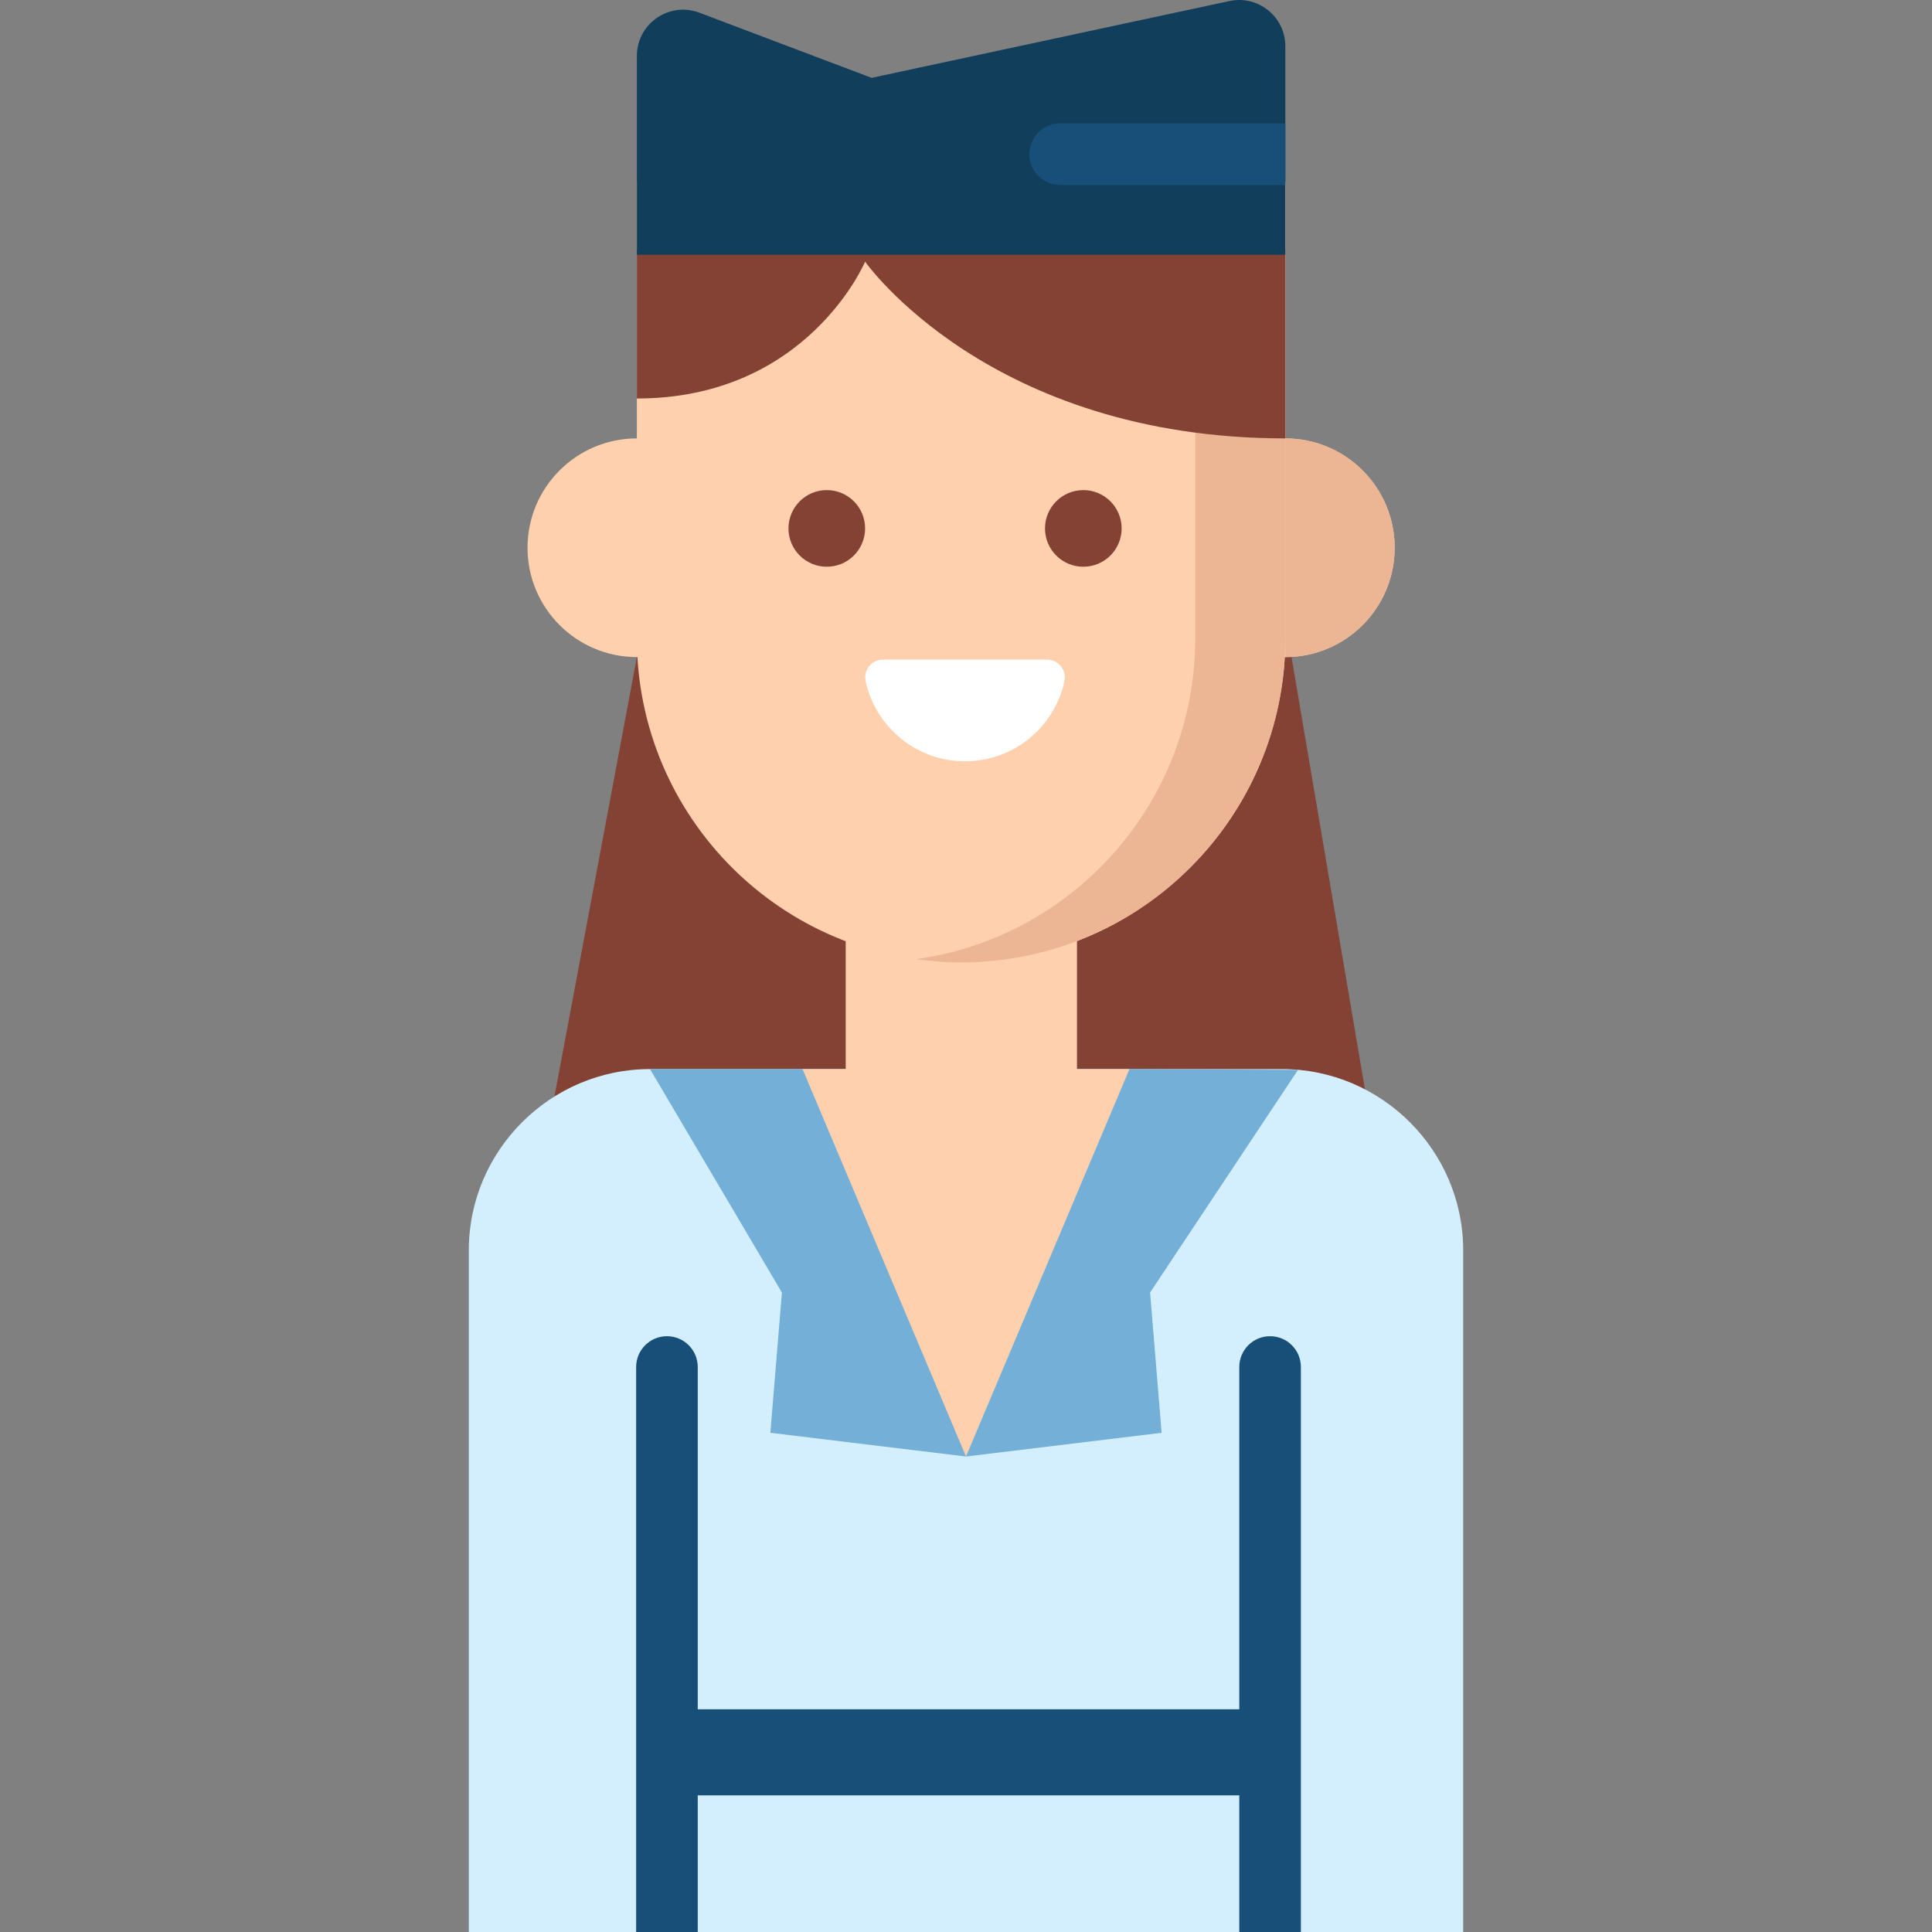
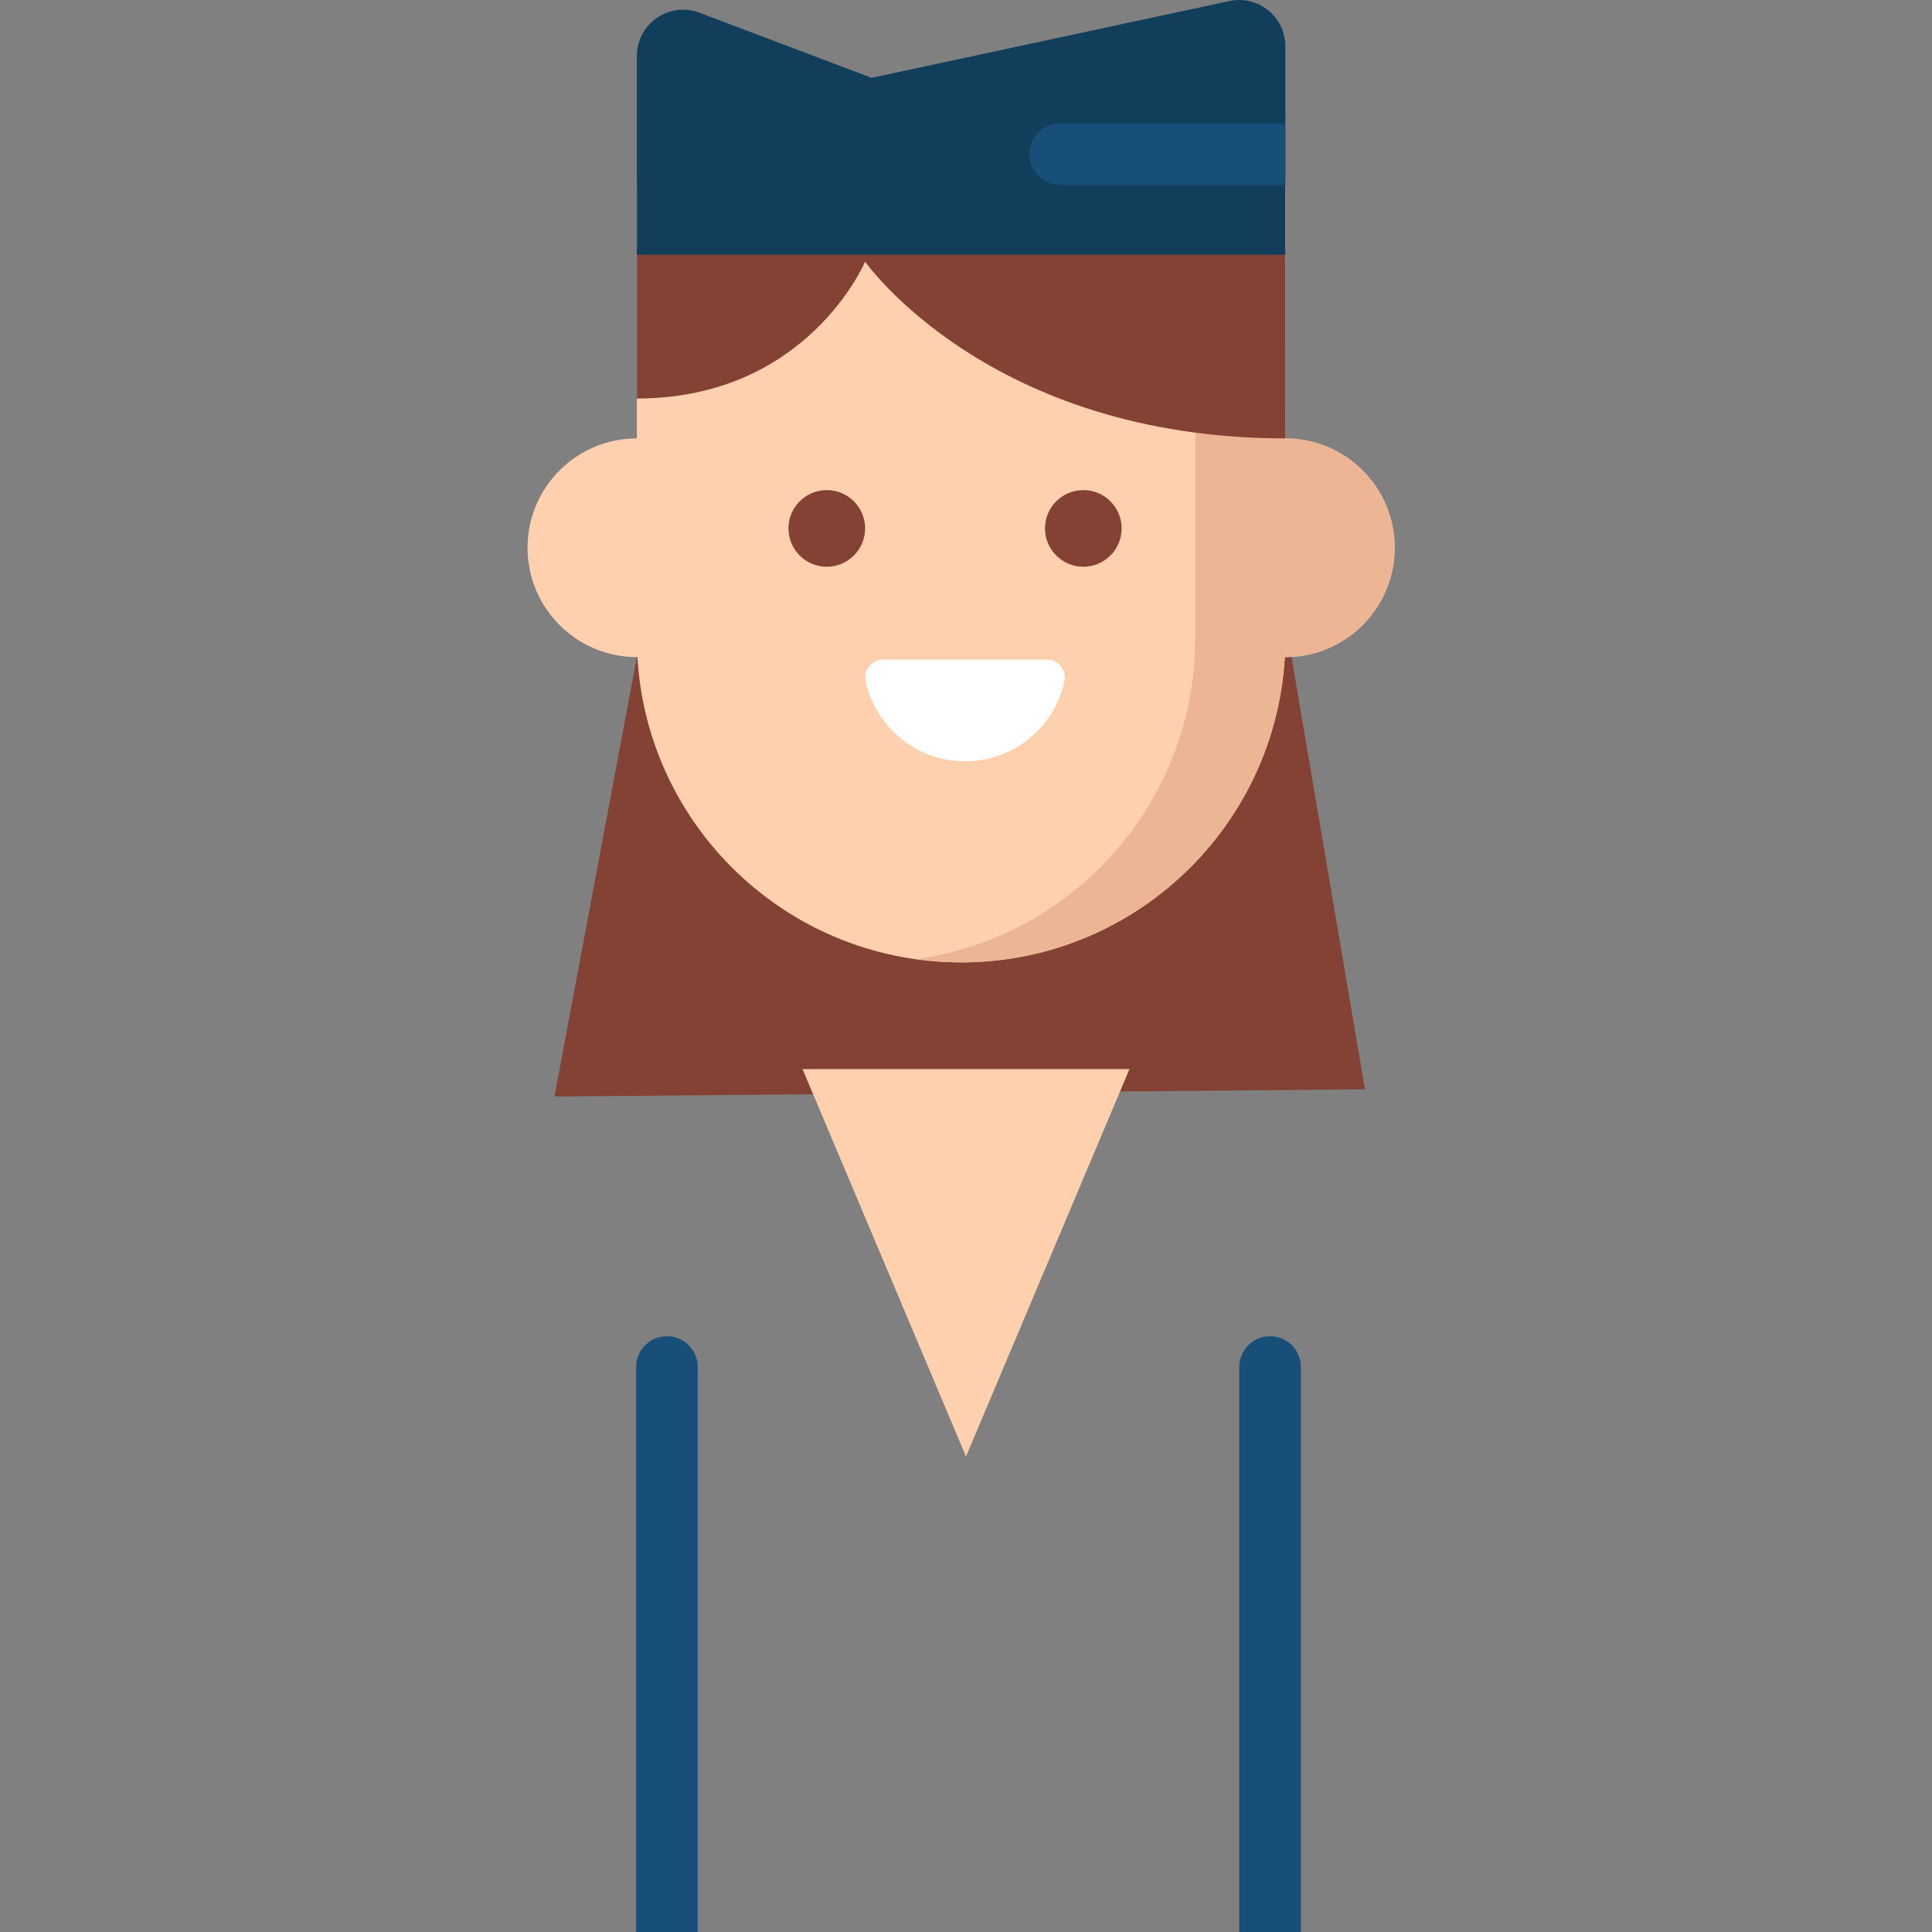
<svg xmlns="http://www.w3.org/2000/svg" version="1.1" id="Layer_1" viewBox="0 0 511.999 511.999" xml:space="preserve">
  <rect x="0" y="0" width="511.999" height="511.999" fill="#808080" stroke="none" />
  <polygon style="fill:#844235;" points="361.725,288.68 342.269,174.135 168.779,174.135 146.936,290.592 " />
-   <path style="fill:#D3EFFD;" d="M124.239,511.999V331.333c0-26.41,21.608-48.017,48.017-48.017h167.487  c26.41,0,48.017,21.608,48.017,48.017v180.664H124.239V511.999z" />
-   <polygon style="fill:#73AFD6;" points="299.323,283.316 343.993,283.513 304.784,342.537 307.844,379.704 255.999,385.99   204.153,379.704 207.215,342.537 172.256,283.316 212.676,283.316 " />
  <polygon style="fill:#FFD0AD;" points="299.323,283.316 255.999,385.99 212.676,283.316 " />
  <g>
-     <rect x="174.854" y="452.979" style="fill:#174F79;" width="159.839" height="22.808" />
    <path style="fill:#174F79;" d="M168.586,511.999V362.267c0-4.507,3.653-8.161,8.161-8.161c4.508,0,8.161,3.654,8.161,8.161v149.732   H168.586z" />
    <path style="fill:#174F79;" d="M328.423,511.999V362.267c0-4.507,3.653-8.161,8.161-8.161s8.161,3.654,8.161,8.161v149.732H328.423   z" />
  </g>
  <g>
-     <rect x="224.123" y="245.416" style="fill:#FFD0AD;" width="61.292" height="47.45" />
    <path style="fill:#FFD0AD;" d="M168.779,169.117V48.125h171.848v120.993c0,47.455-38.469,85.924-85.924,85.924l0,0   C207.248,255.041,168.779,216.572,168.779,169.117z" />
    <path style="fill:#FFD0AD;" d="M340.626,174.135c16.004,0,28.977-12.973,28.977-28.977s-12.973-28.977-28.977-28.977H168.779   c-16.004,0-28.977,12.973-28.977,28.977s12.973,28.977,28.977,28.977H340.626z" />
  </g>
  <path style="fill:#ECB593;" d="M340.626,174.135c16.004,0,28.977-12.973,28.977-28.977s-12.973-28.977-28.977-28.977V174.135z" />
  <g>
    <circle style="fill:#844235;" cx="219.107" cy="140.035" r="10.155" />
    <circle style="fill:#844235;" cx="287.09" cy="140.035" r="10.155" />
  </g>
  <path style="fill:#FFFFFF;" d="M277.484,174.803c3.028,0,5.239,2.812,4.594,5.77c-2.642,12.113-13.428,21.183-26.334,21.183  s-23.692-9.07-26.334-21.183c-0.645-2.958,1.566-5.77,4.594-5.77H277.484z" />
  <path style="fill:#ECB593;" d="M316.753,48.125v120.993c0,43.401-32.185,79.267-73.986,85.079c3.903,0.543,7.884,0.844,11.937,0.844  l0,0c47.455,0,85.924-38.469,85.924-85.924V48.125H316.753z" />
  <path style="fill:#844235;" d="M168.779,105.607c45.245,0,60.482-36.266,60.482-36.266s32.82,46.838,111.365,46.838V66.038H168.779  V105.607z" />
  <path style="fill:#103E5B;" d="M168.779,67.506V14.827c0-8.568,8.571-14.489,16.585-11.456l45.618,17.259l94.825-20.353  c7.626-1.636,14.82,4.176,14.82,11.977v55.253H168.779V67.506z" />
  <path style="fill:#174F79;" d="M340.626,49.013H280.95c-4.508,0-8.161-3.654-8.161-8.161s3.653-8.161,8.161-8.161h59.676V49.013z" />
</svg>